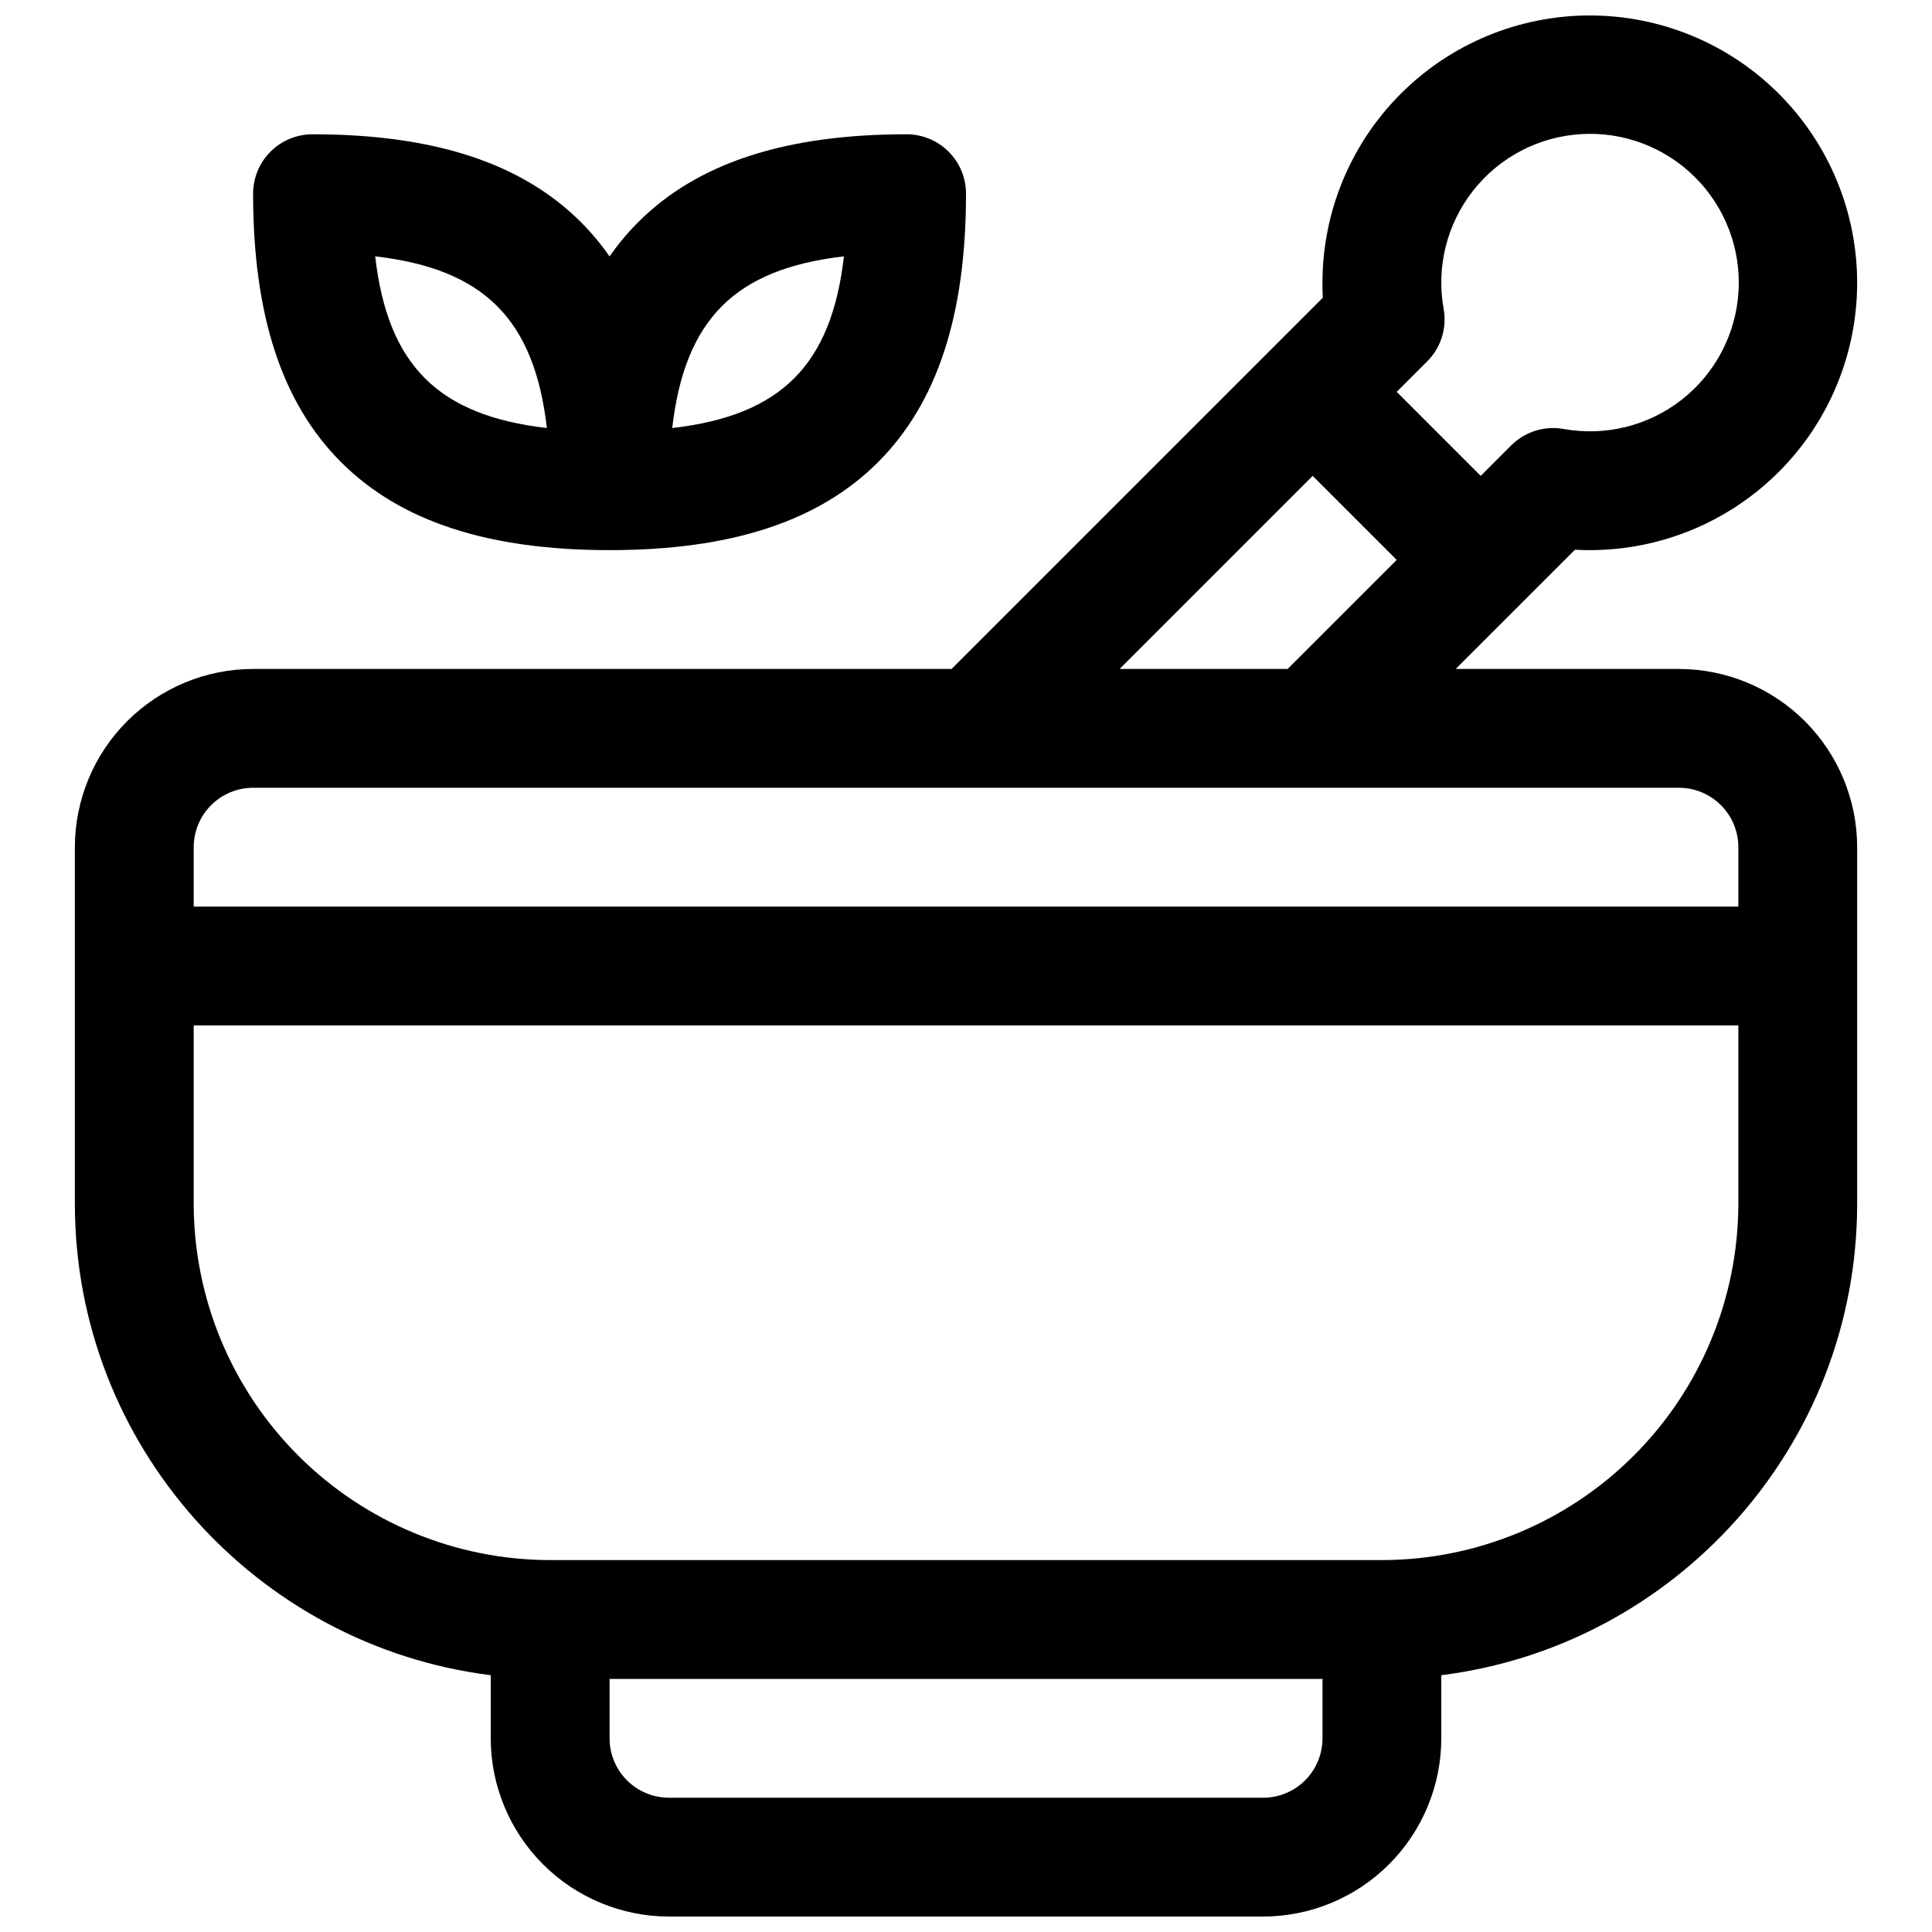
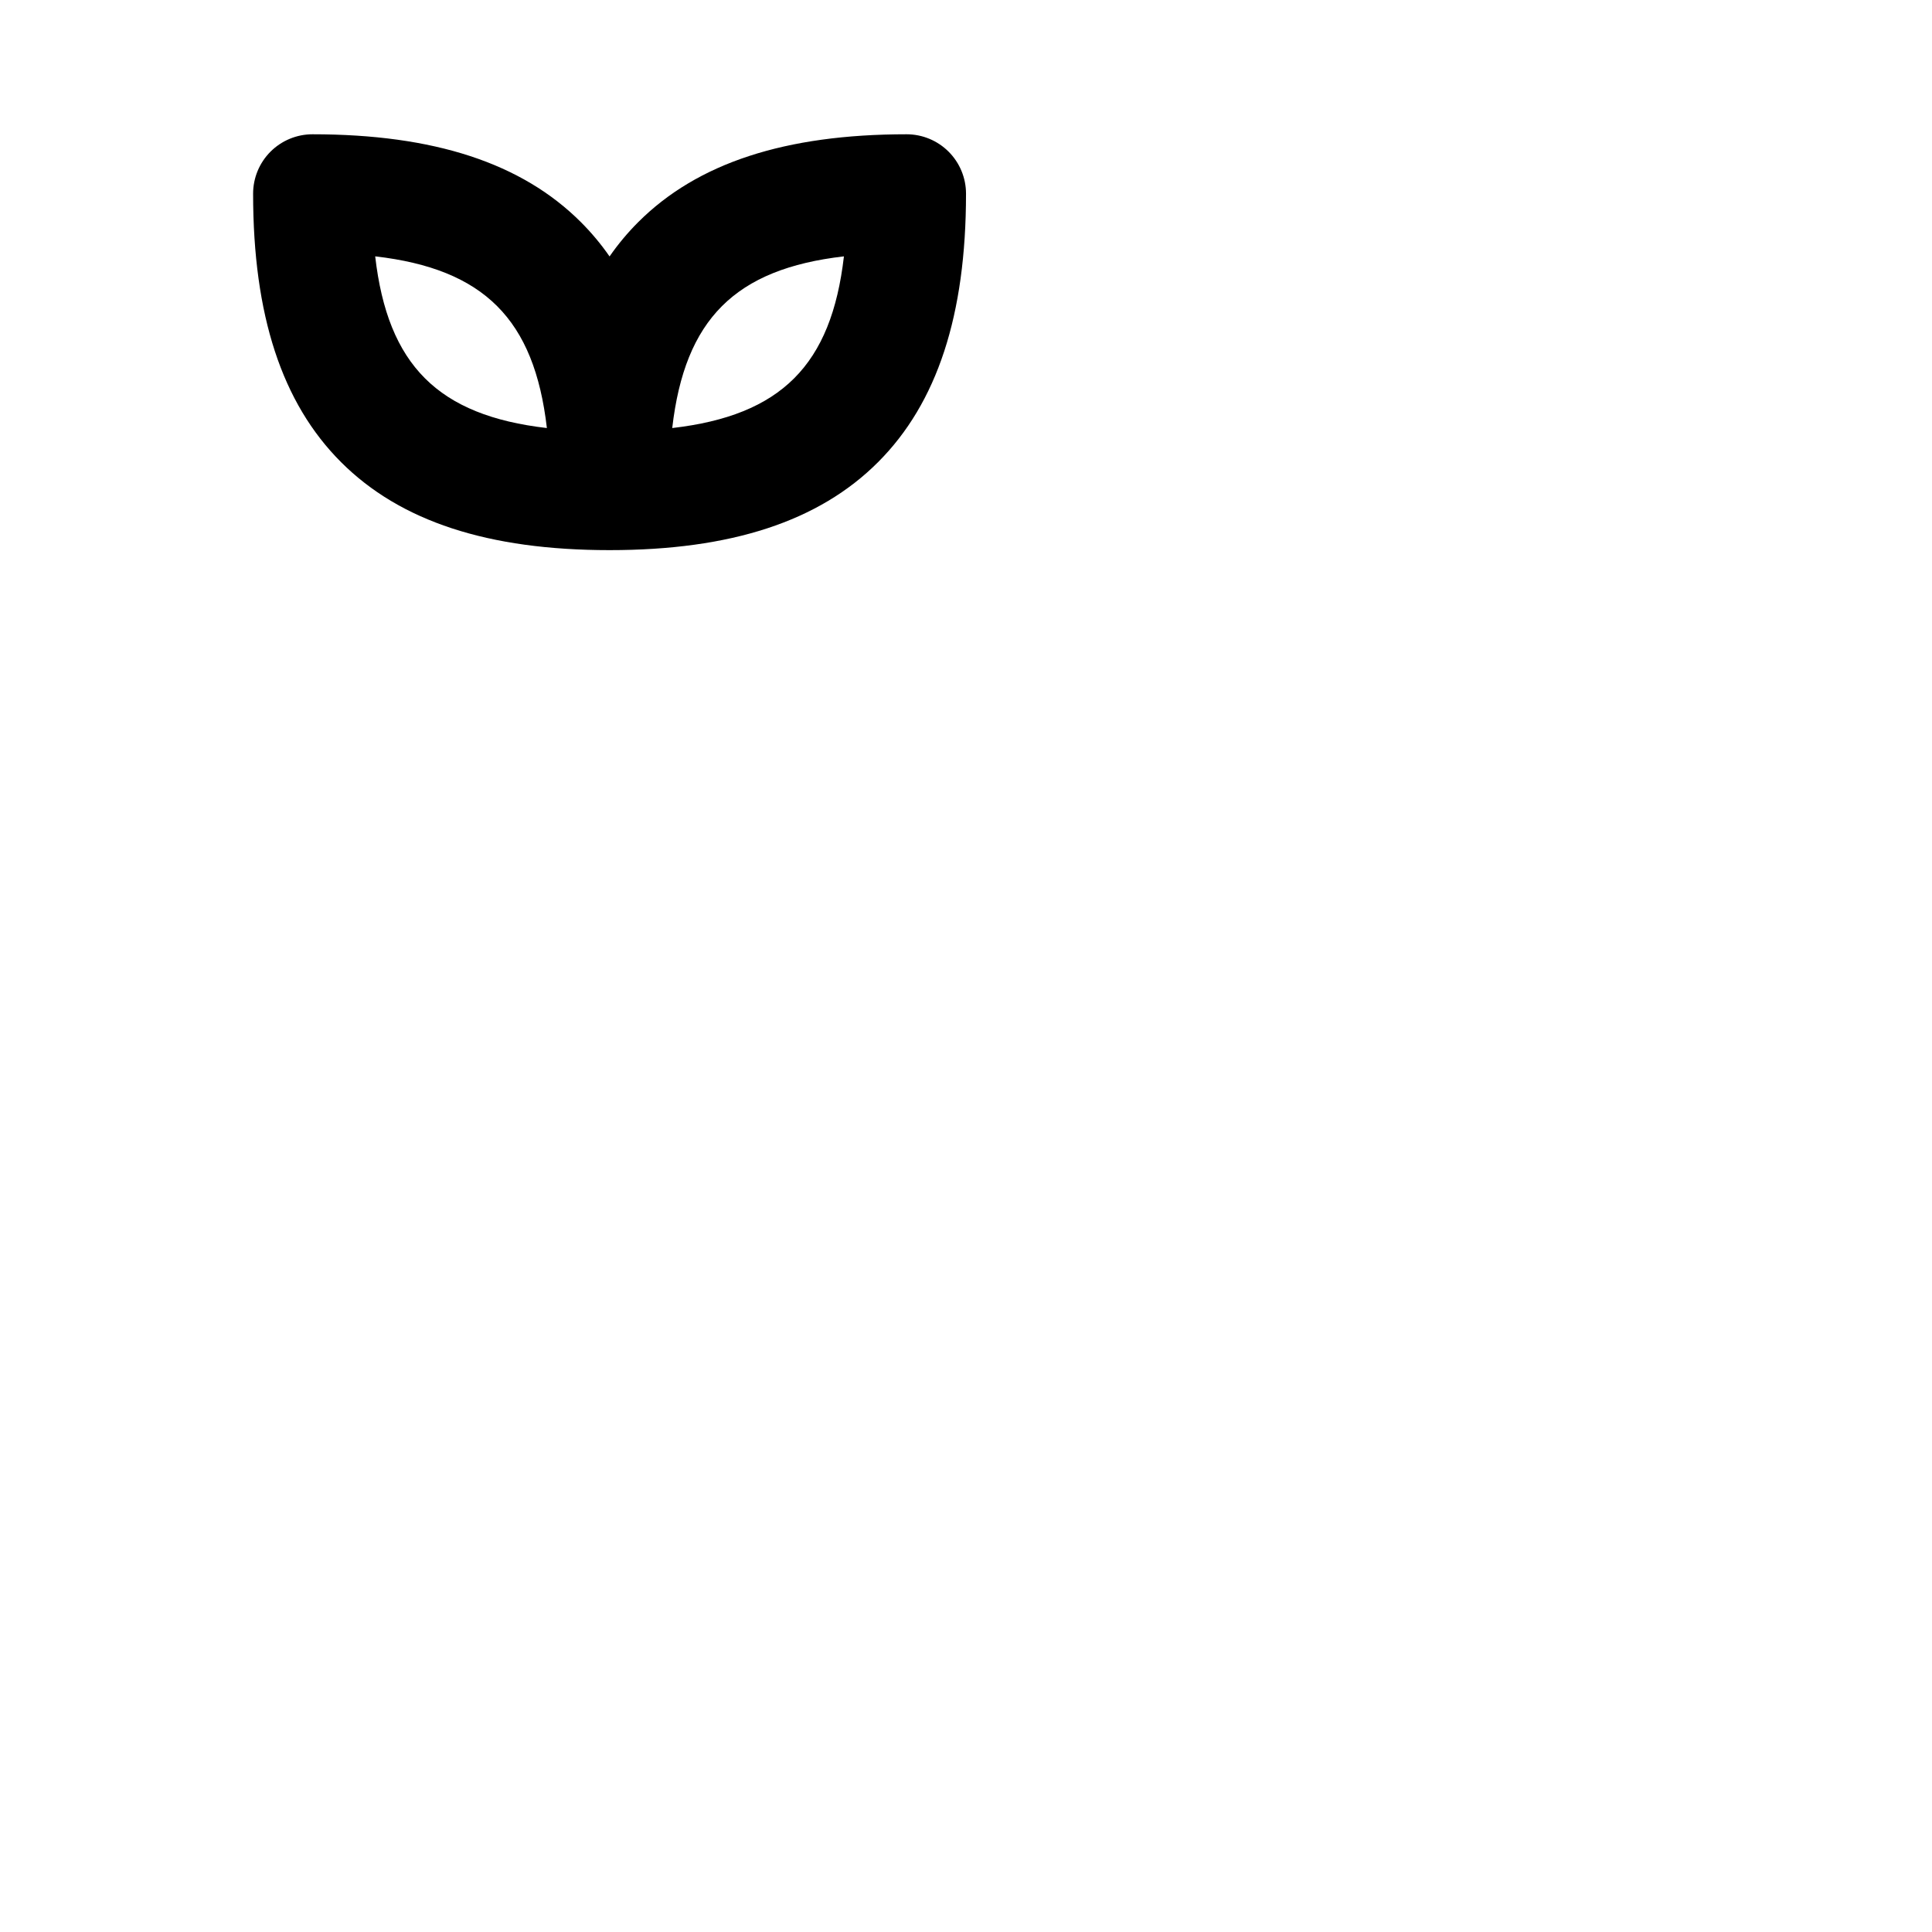
<svg xmlns="http://www.w3.org/2000/svg" width="800px" height="800px" version="1.1" viewBox="144 144 512 512">
  <defs>
    <clipPath id="a">
      <path d="m163 148.09h474v503.81h-474z" />
    </clipPath>
  </defs>
  <g clip-path="url(#a)">
-     <path d="m588.93 321.28h-59.156l31.605-31.594c1.32 0.07 2.629 0.109 3.938 0.109v-0.004c18.789 0 36.809-7.465 50.098-20.75 13.285-13.285 20.75-31.309 20.75-50.098 0-18.789-7.465-36.809-20.75-50.098-13.289-13.285-31.309-20.75-50.098-20.75-18.793 0-36.812 7.465-50.098 20.75-13.289 13.289-20.754 31.309-20.754 50.098 0 1.309 0 2.617 0.109 3.938l-98.398 98.398h-185.1c-12.523 0.016-24.527 4.996-33.383 13.848-8.855 8.855-13.836 20.863-13.852 33.387v94.465c0 64.117 48.156 117.2 110.21 124.97v16.727h0.004c0.012 12.523 4.992 24.527 13.848 33.383 8.855 8.855 20.859 13.836 33.383 13.848h157.44c12.523-0.012 24.527-4.992 33.383-13.848 8.855-8.855 13.836-20.859 13.848-33.383v-16.73c62.051-7.773 110.21-60.852 110.21-124.97l0.004-94.461c-0.016-12.523-4.996-24.531-13.848-33.387-8.855-8.852-20.863-13.832-33.387-13.848zm-66.715-81.496c3.641-3.637 5.273-8.824 4.371-13.891-2.004-11.094 0.836-22.512 7.805-31.371 6.965-8.863 17.391-14.316 28.645-14.984 11.25-0.672 22.25 3.508 30.219 11.48 7.969 7.969 12.145 18.969 11.473 30.223-0.676 11.25-6.133 21.676-14.996 28.641-8.863 6.965-20.281 9.801-31.371 7.793-5.066-0.898-10.25 0.734-13.887 4.371l-8.059 8.07-22.266-22.27zm-30.336 30.328 22.27 22.27-28.902 28.898h-44.535zm-280.8 82.656h377.86c4.176 0 8.18 1.66 11.133 4.613s4.613 6.957 4.613 11.133v15.742h-409.35v-15.742c0-4.176 1.66-8.18 4.613-11.133s6.957-4.613 11.133-4.613zm267.65 267.65h-157.44c-4.176 0-8.18-1.656-11.133-4.609-2.953-2.953-4.609-6.957-4.609-11.133v-15.746h188.93v15.746c0 4.176-1.656 8.18-4.609 11.133-2.953 2.953-6.957 4.609-11.133 4.609zm31.488-62.977h-220.42c-25.043-0.027-49.055-9.988-66.762-27.699-17.711-17.707-27.672-41.719-27.703-66.762v-47.234h409.35v47.234c-0.031 25.043-9.992 49.055-27.699 66.762-17.711 17.711-41.723 27.672-66.766 27.699z" />
-   </g>
+     </g>
  <path d="m305.54 289.79c32.195 0 55.477-7.625 71.152-23.312 15.676-15.684 23.312-38.953 23.312-71.152 0-4.176-1.66-8.18-4.613-11.133-2.953-2.949-6.957-4.609-11.133-4.609-32.195 0-55.477 7.625-71.152 23.312-2.785 2.789-5.32 5.82-7.566 9.062-2.25-3.242-4.781-6.273-7.566-9.062-15.676-15.688-38.957-23.312-71.156-23.312-4.176 0-8.18 1.66-11.133 4.609-2.949 2.953-4.609 6.957-4.609 11.133 0 32.195 7.625 55.477 23.312 71.152 15.684 15.68 38.953 23.312 71.152 23.312zm62.109-77.855c-3.324 28.832-16.668 42.176-45.5 45.5 3.324-28.828 16.668-42.172 45.5-45.496zm-78.719 45.5c-28.832-3.324-42.176-16.668-45.5-45.5 28.828 3.328 42.172 16.672 45.5 45.504z" />
</svg>